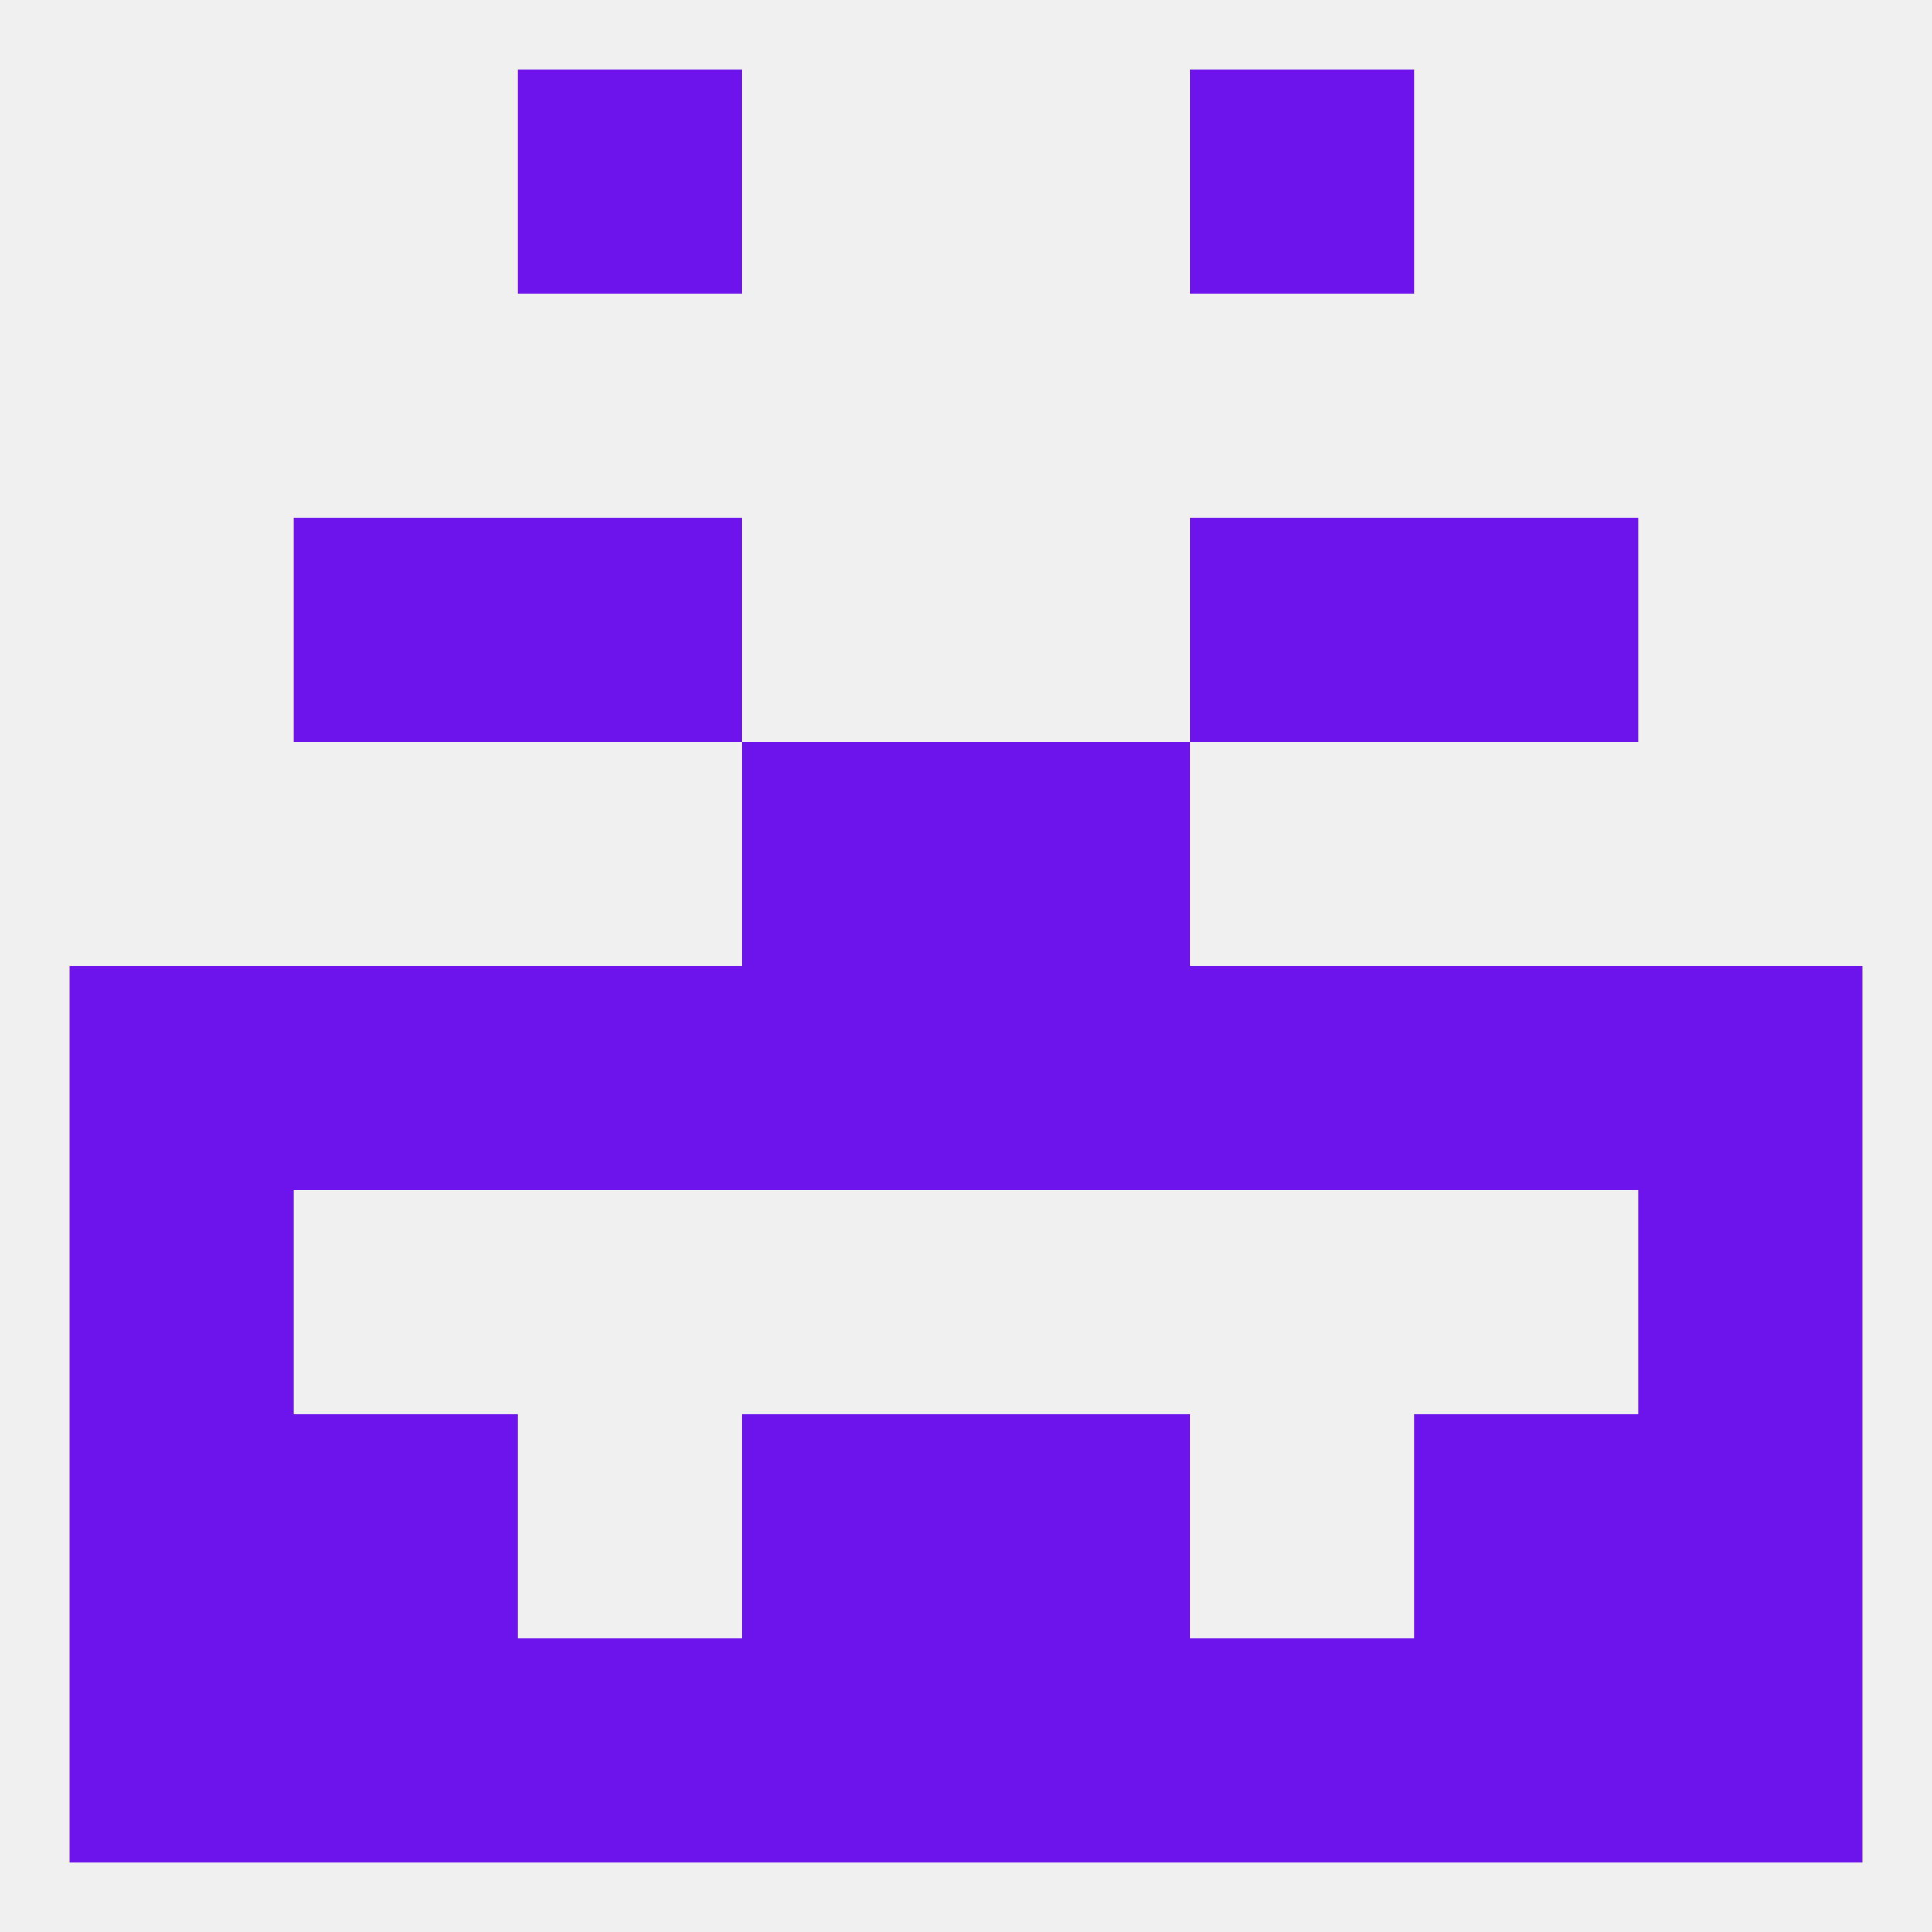
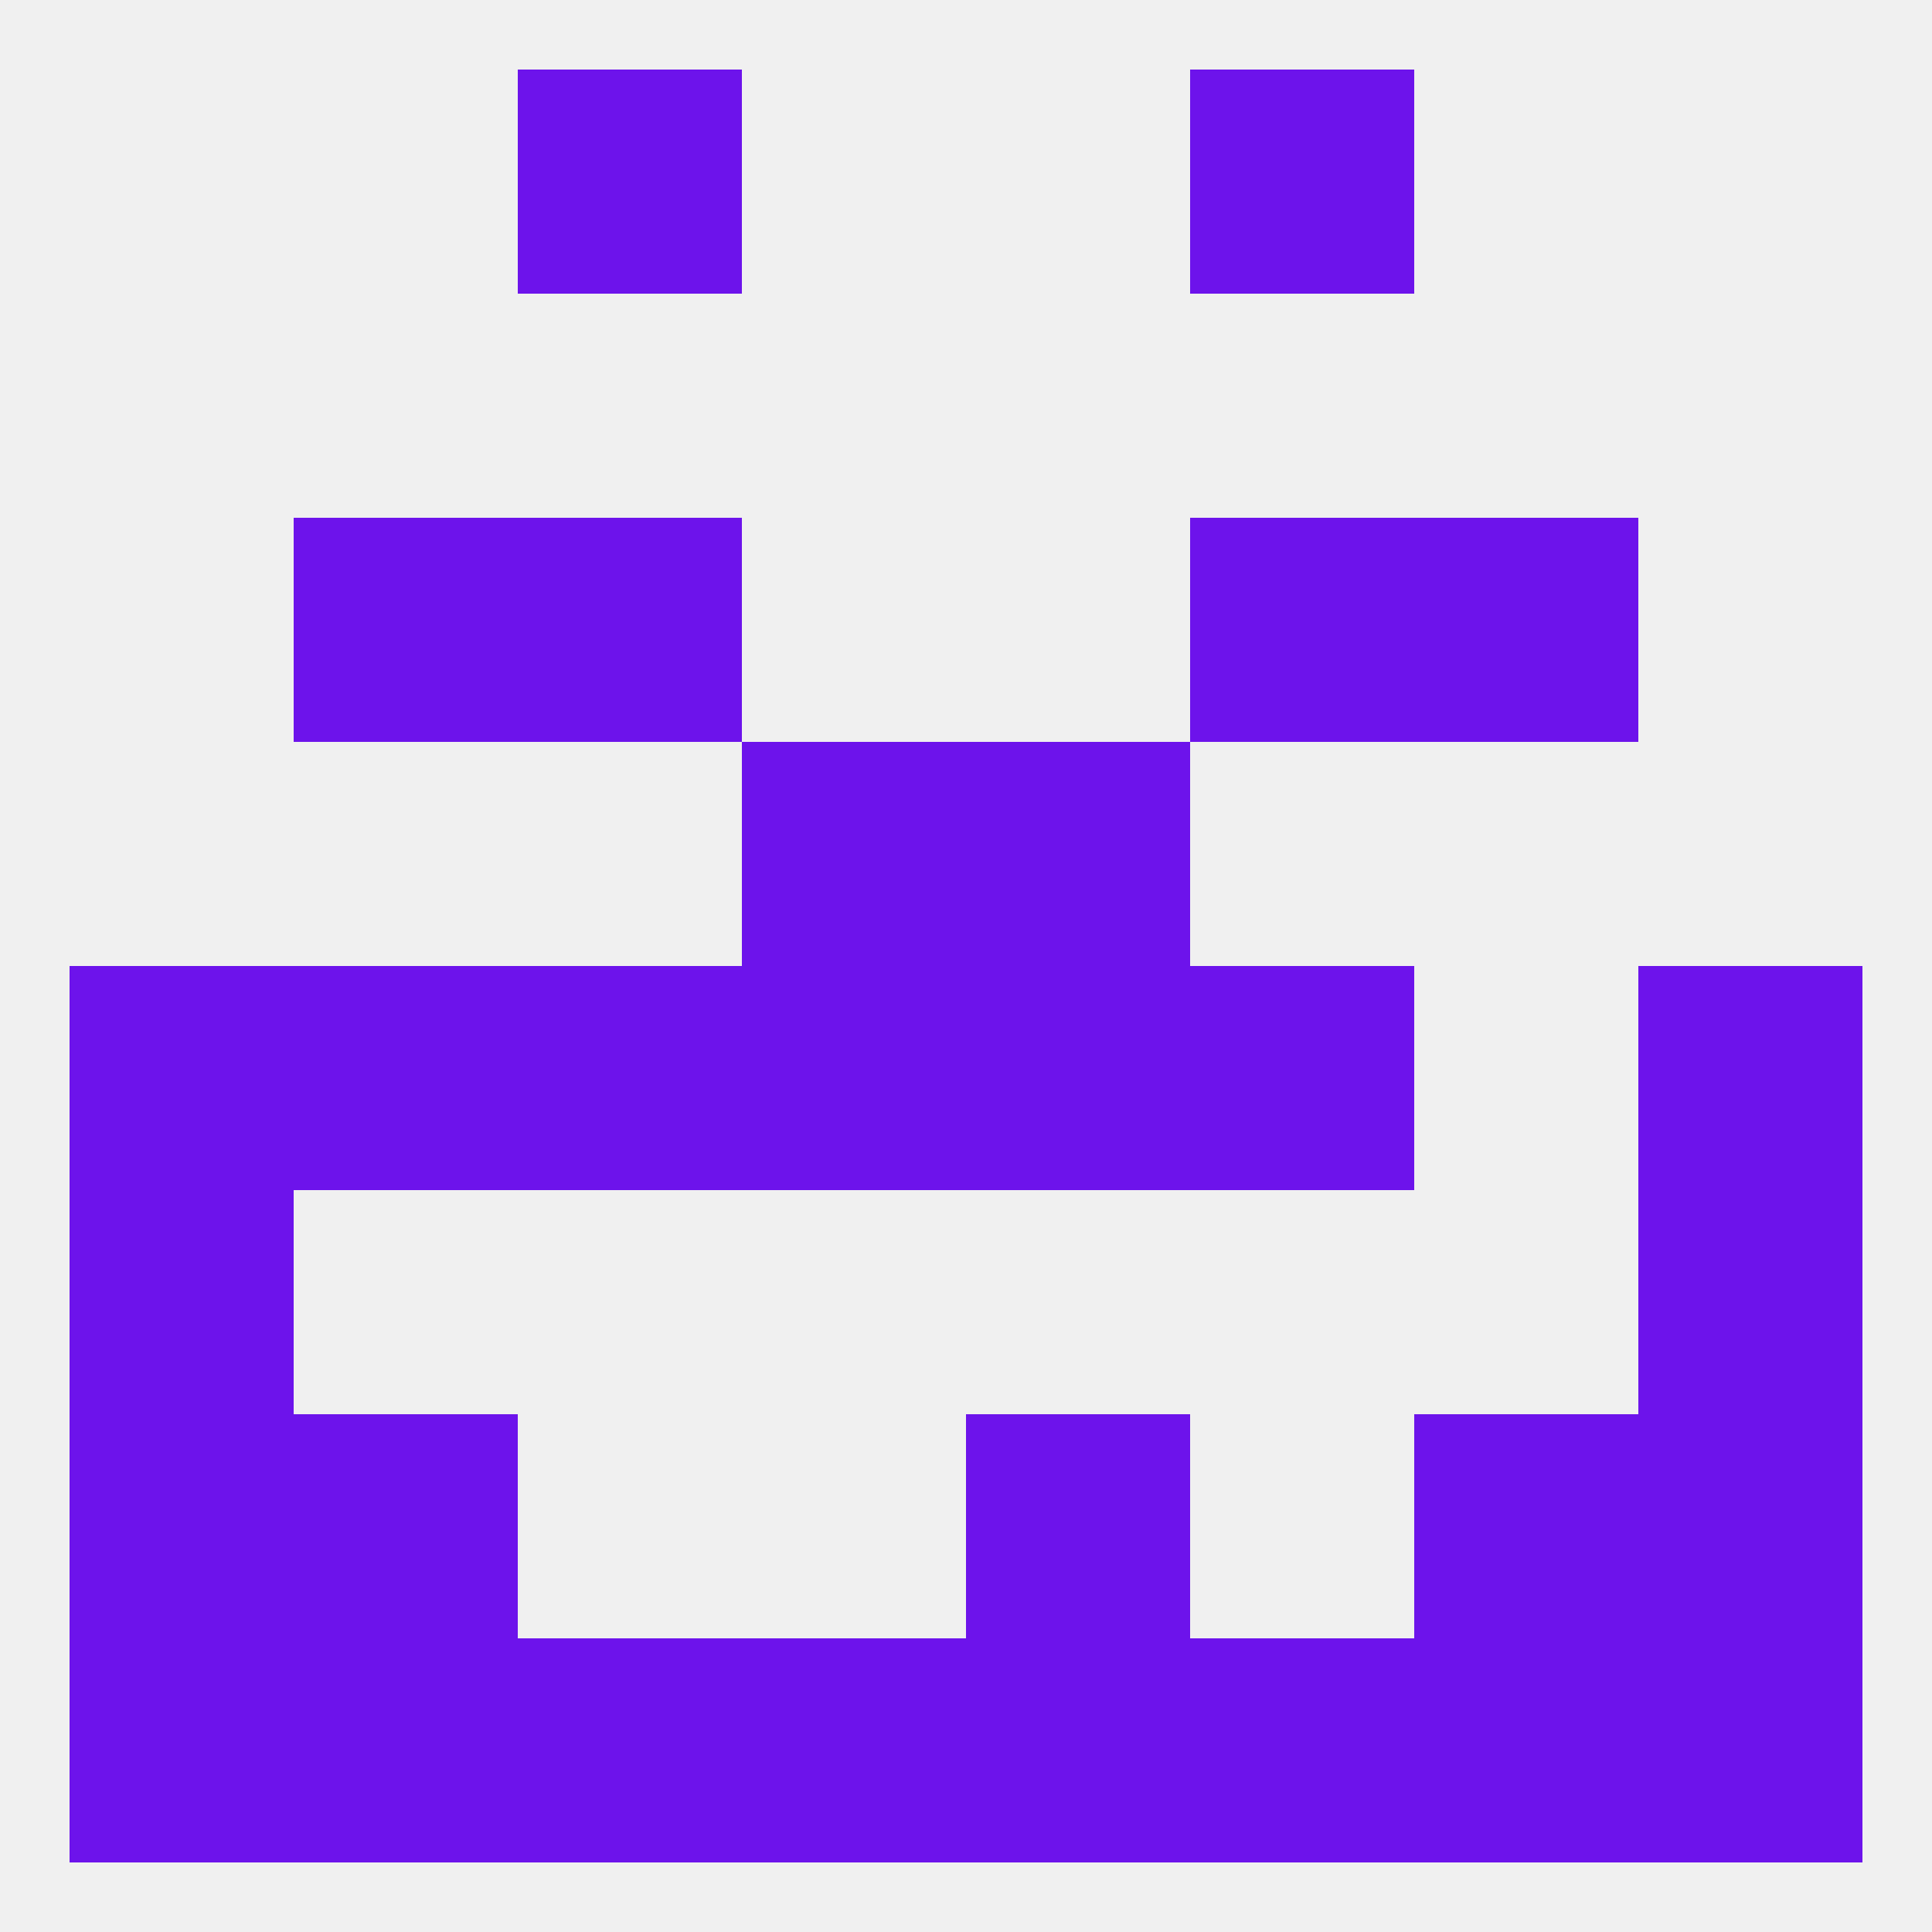
<svg xmlns="http://www.w3.org/2000/svg" version="1.1" baseprofile="full" width="250" height="250" viewBox="0 0 250 250">
  <rect width="100%" height="100%" fill="rgba(240,240,240,255)" />
  <rect x="9" y="125" width="29" height="29" fill="rgba(109,19,235,255)" />
  <rect x="212" y="125" width="29" height="29" fill="rgba(109,19,235,255)" />
  <rect x="38" y="125" width="29" height="29" fill="rgba(109,19,235,255)" />
-   <rect x="183" y="125" width="29" height="29" fill="rgba(109,19,235,255)" />
  <rect x="67" y="125" width="29" height="29" fill="rgba(109,19,235,255)" />
  <rect x="125" y="125" width="29" height="29" fill="rgba(109,19,235,255)" />
  <rect x="154" y="125" width="29" height="29" fill="rgba(109,19,235,255)" />
  <rect x="96" y="125" width="29" height="29" fill="rgba(109,19,235,255)" />
  <rect x="212" y="154" width="29" height="29" fill="rgba(109,19,235,255)" />
  <rect x="9" y="154" width="29" height="29" fill="rgba(109,19,235,255)" />
  <rect x="125" y="183" width="29" height="29" fill="rgba(109,19,235,255)" />
  <rect x="38" y="183" width="29" height="29" fill="rgba(109,19,235,255)" />
  <rect x="183" y="183" width="29" height="29" fill="rgba(109,19,235,255)" />
  <rect x="9" y="183" width="29" height="29" fill="rgba(109,19,235,255)" />
  <rect x="212" y="183" width="29" height="29" fill="rgba(109,19,235,255)" />
-   <rect x="96" y="183" width="29" height="29" fill="rgba(109,19,235,255)" />
  <rect x="96" y="96" width="29" height="29" fill="rgba(109,19,235,255)" />
  <rect x="125" y="96" width="29" height="29" fill="rgba(109,19,235,255)" />
  <rect x="38" y="67" width="29" height="29" fill="rgba(109,19,235,255)" />
  <rect x="183" y="67" width="29" height="29" fill="rgba(109,19,235,255)" />
  <rect x="67" y="67" width="29" height="29" fill="rgba(109,19,235,255)" />
  <rect x="154" y="67" width="29" height="29" fill="rgba(109,19,235,255)" />
  <rect x="67" y="9" width="29" height="29" fill="rgba(109,19,235,255)" />
  <rect x="154" y="9" width="29" height="29" fill="rgba(109,19,235,255)" />
  <rect x="125" y="212" width="29" height="29" fill="rgba(109,19,235,255)" />
  <rect x="67" y="212" width="29" height="29" fill="rgba(109,19,235,255)" />
  <rect x="154" y="212" width="29" height="29" fill="rgba(109,19,235,255)" />
  <rect x="38" y="212" width="29" height="29" fill="rgba(109,19,235,255)" />
  <rect x="183" y="212" width="29" height="29" fill="rgba(109,19,235,255)" />
  <rect x="9" y="212" width="29" height="29" fill="rgba(109,19,235,255)" />
  <rect x="212" y="212" width="29" height="29" fill="rgba(109,19,235,255)" />
  <rect x="96" y="212" width="29" height="29" fill="rgba(109,19,235,255)" />
</svg>